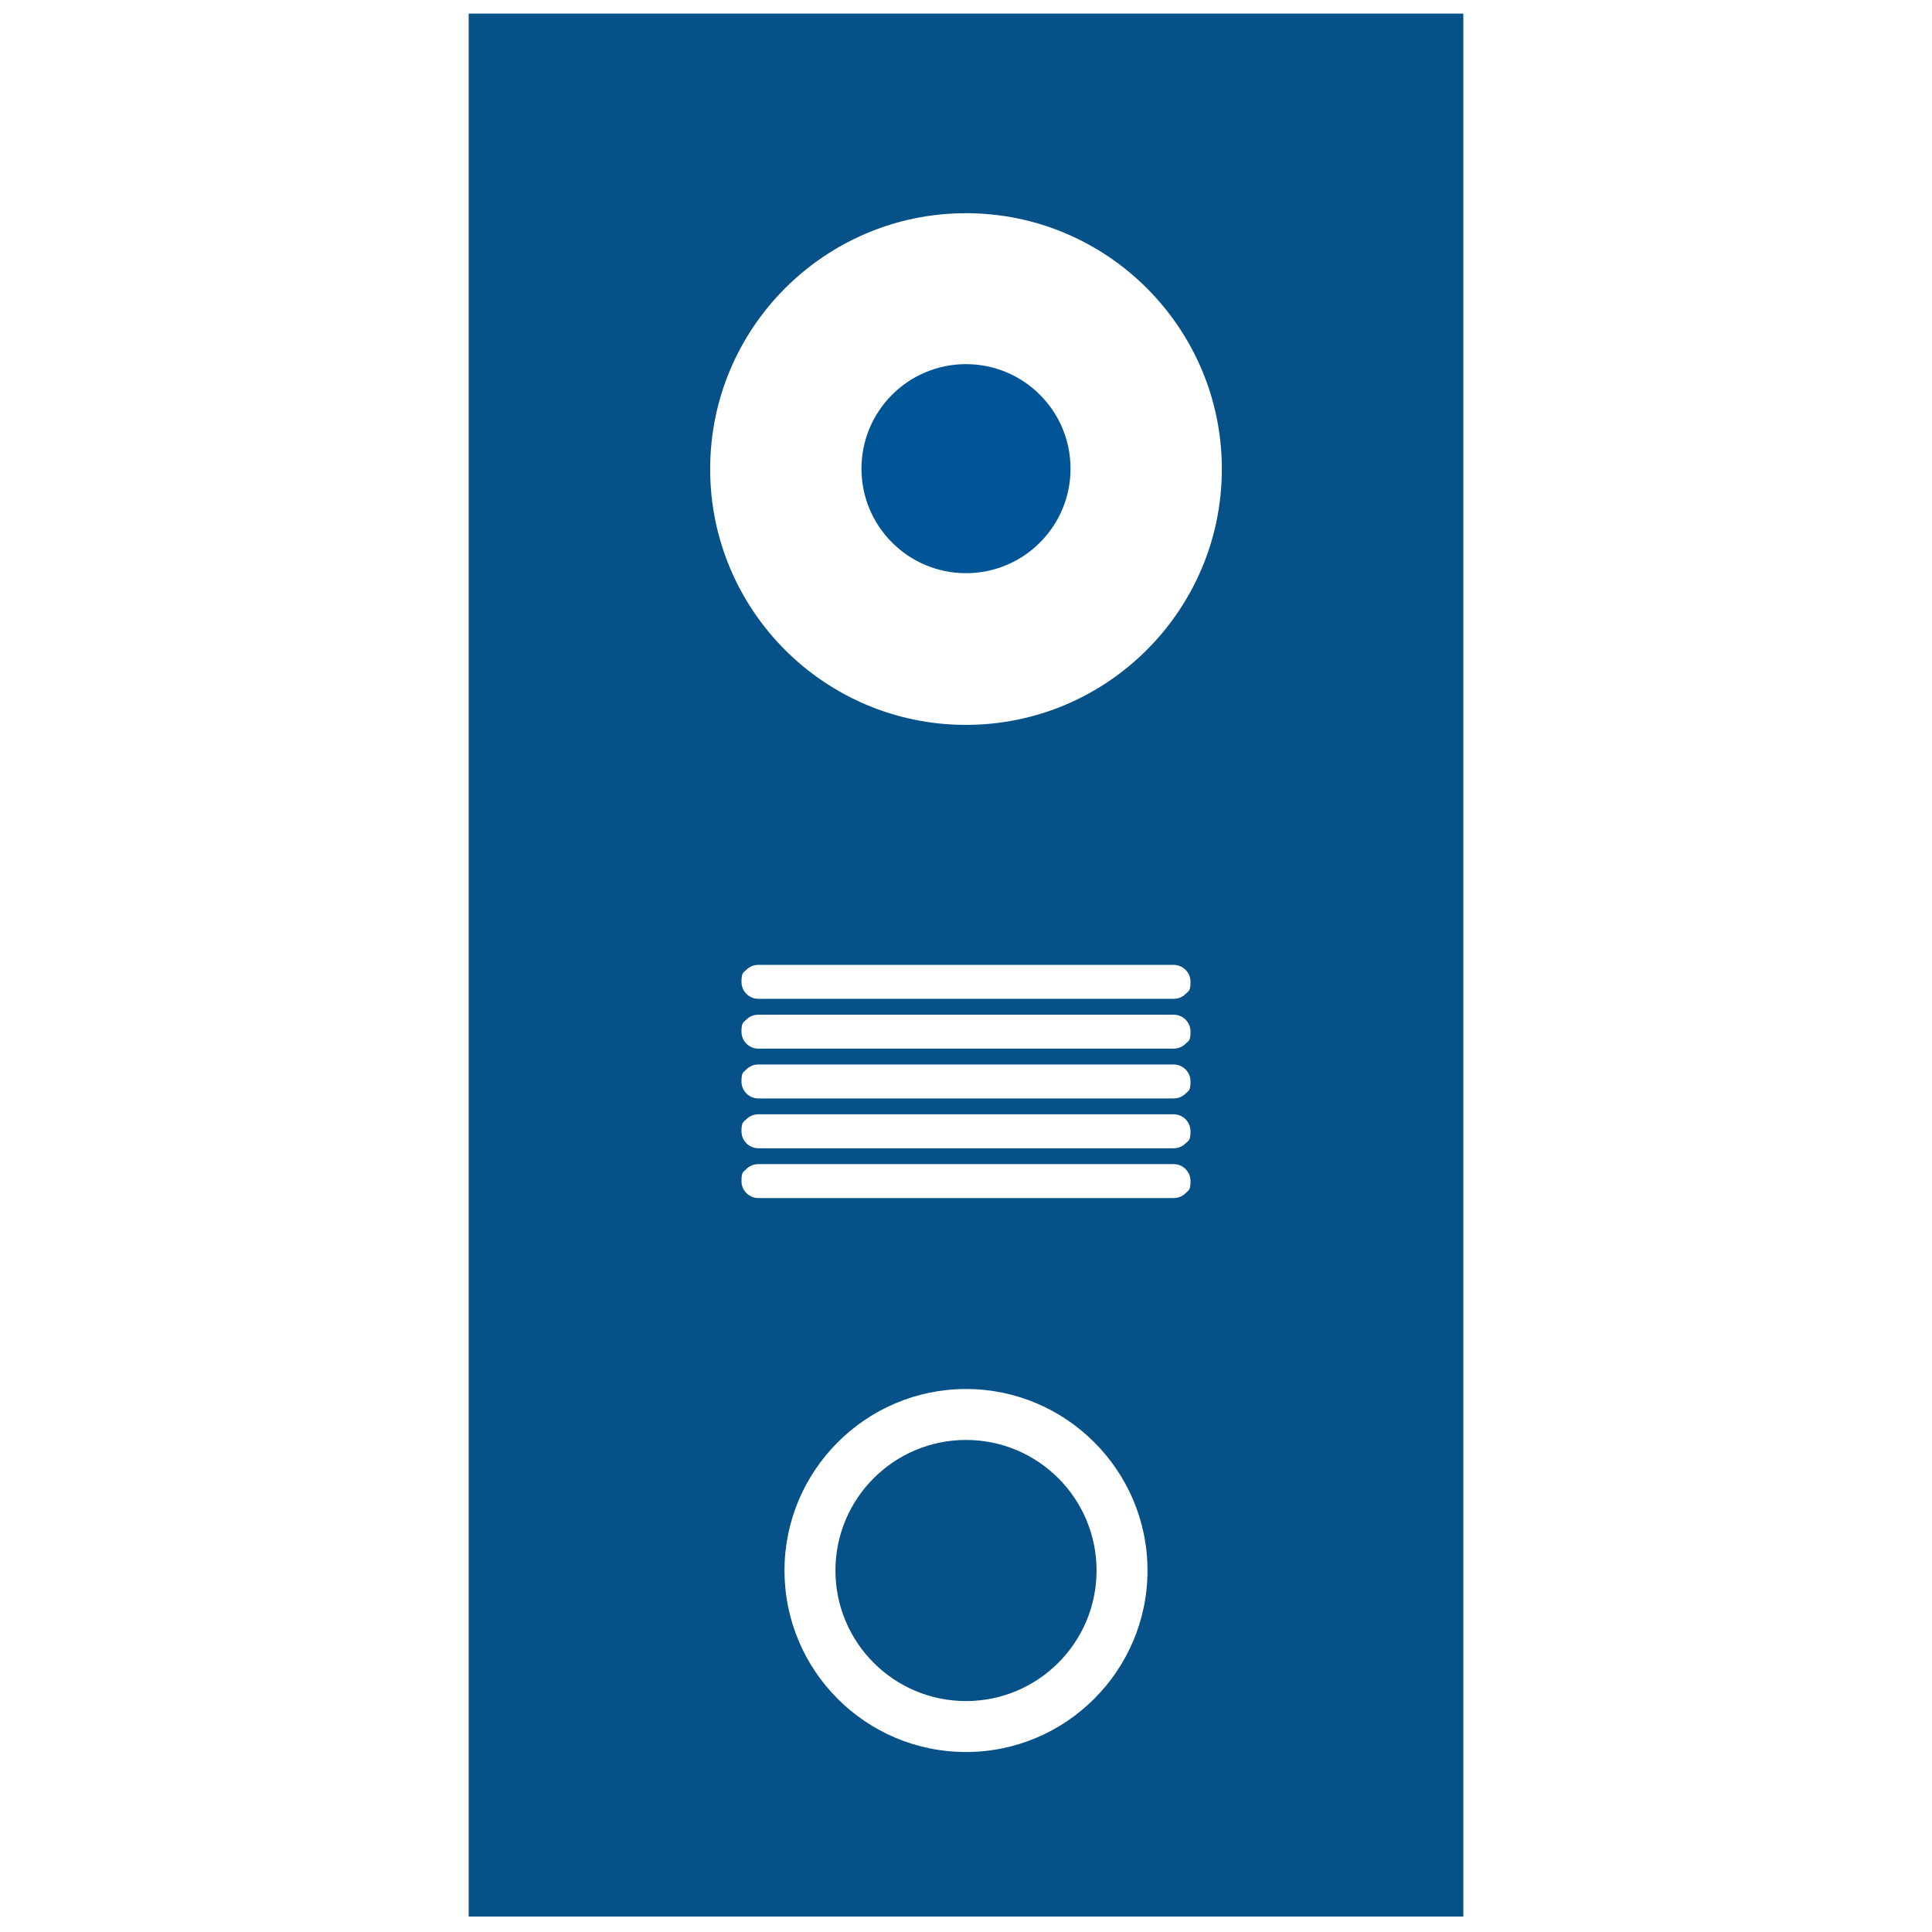
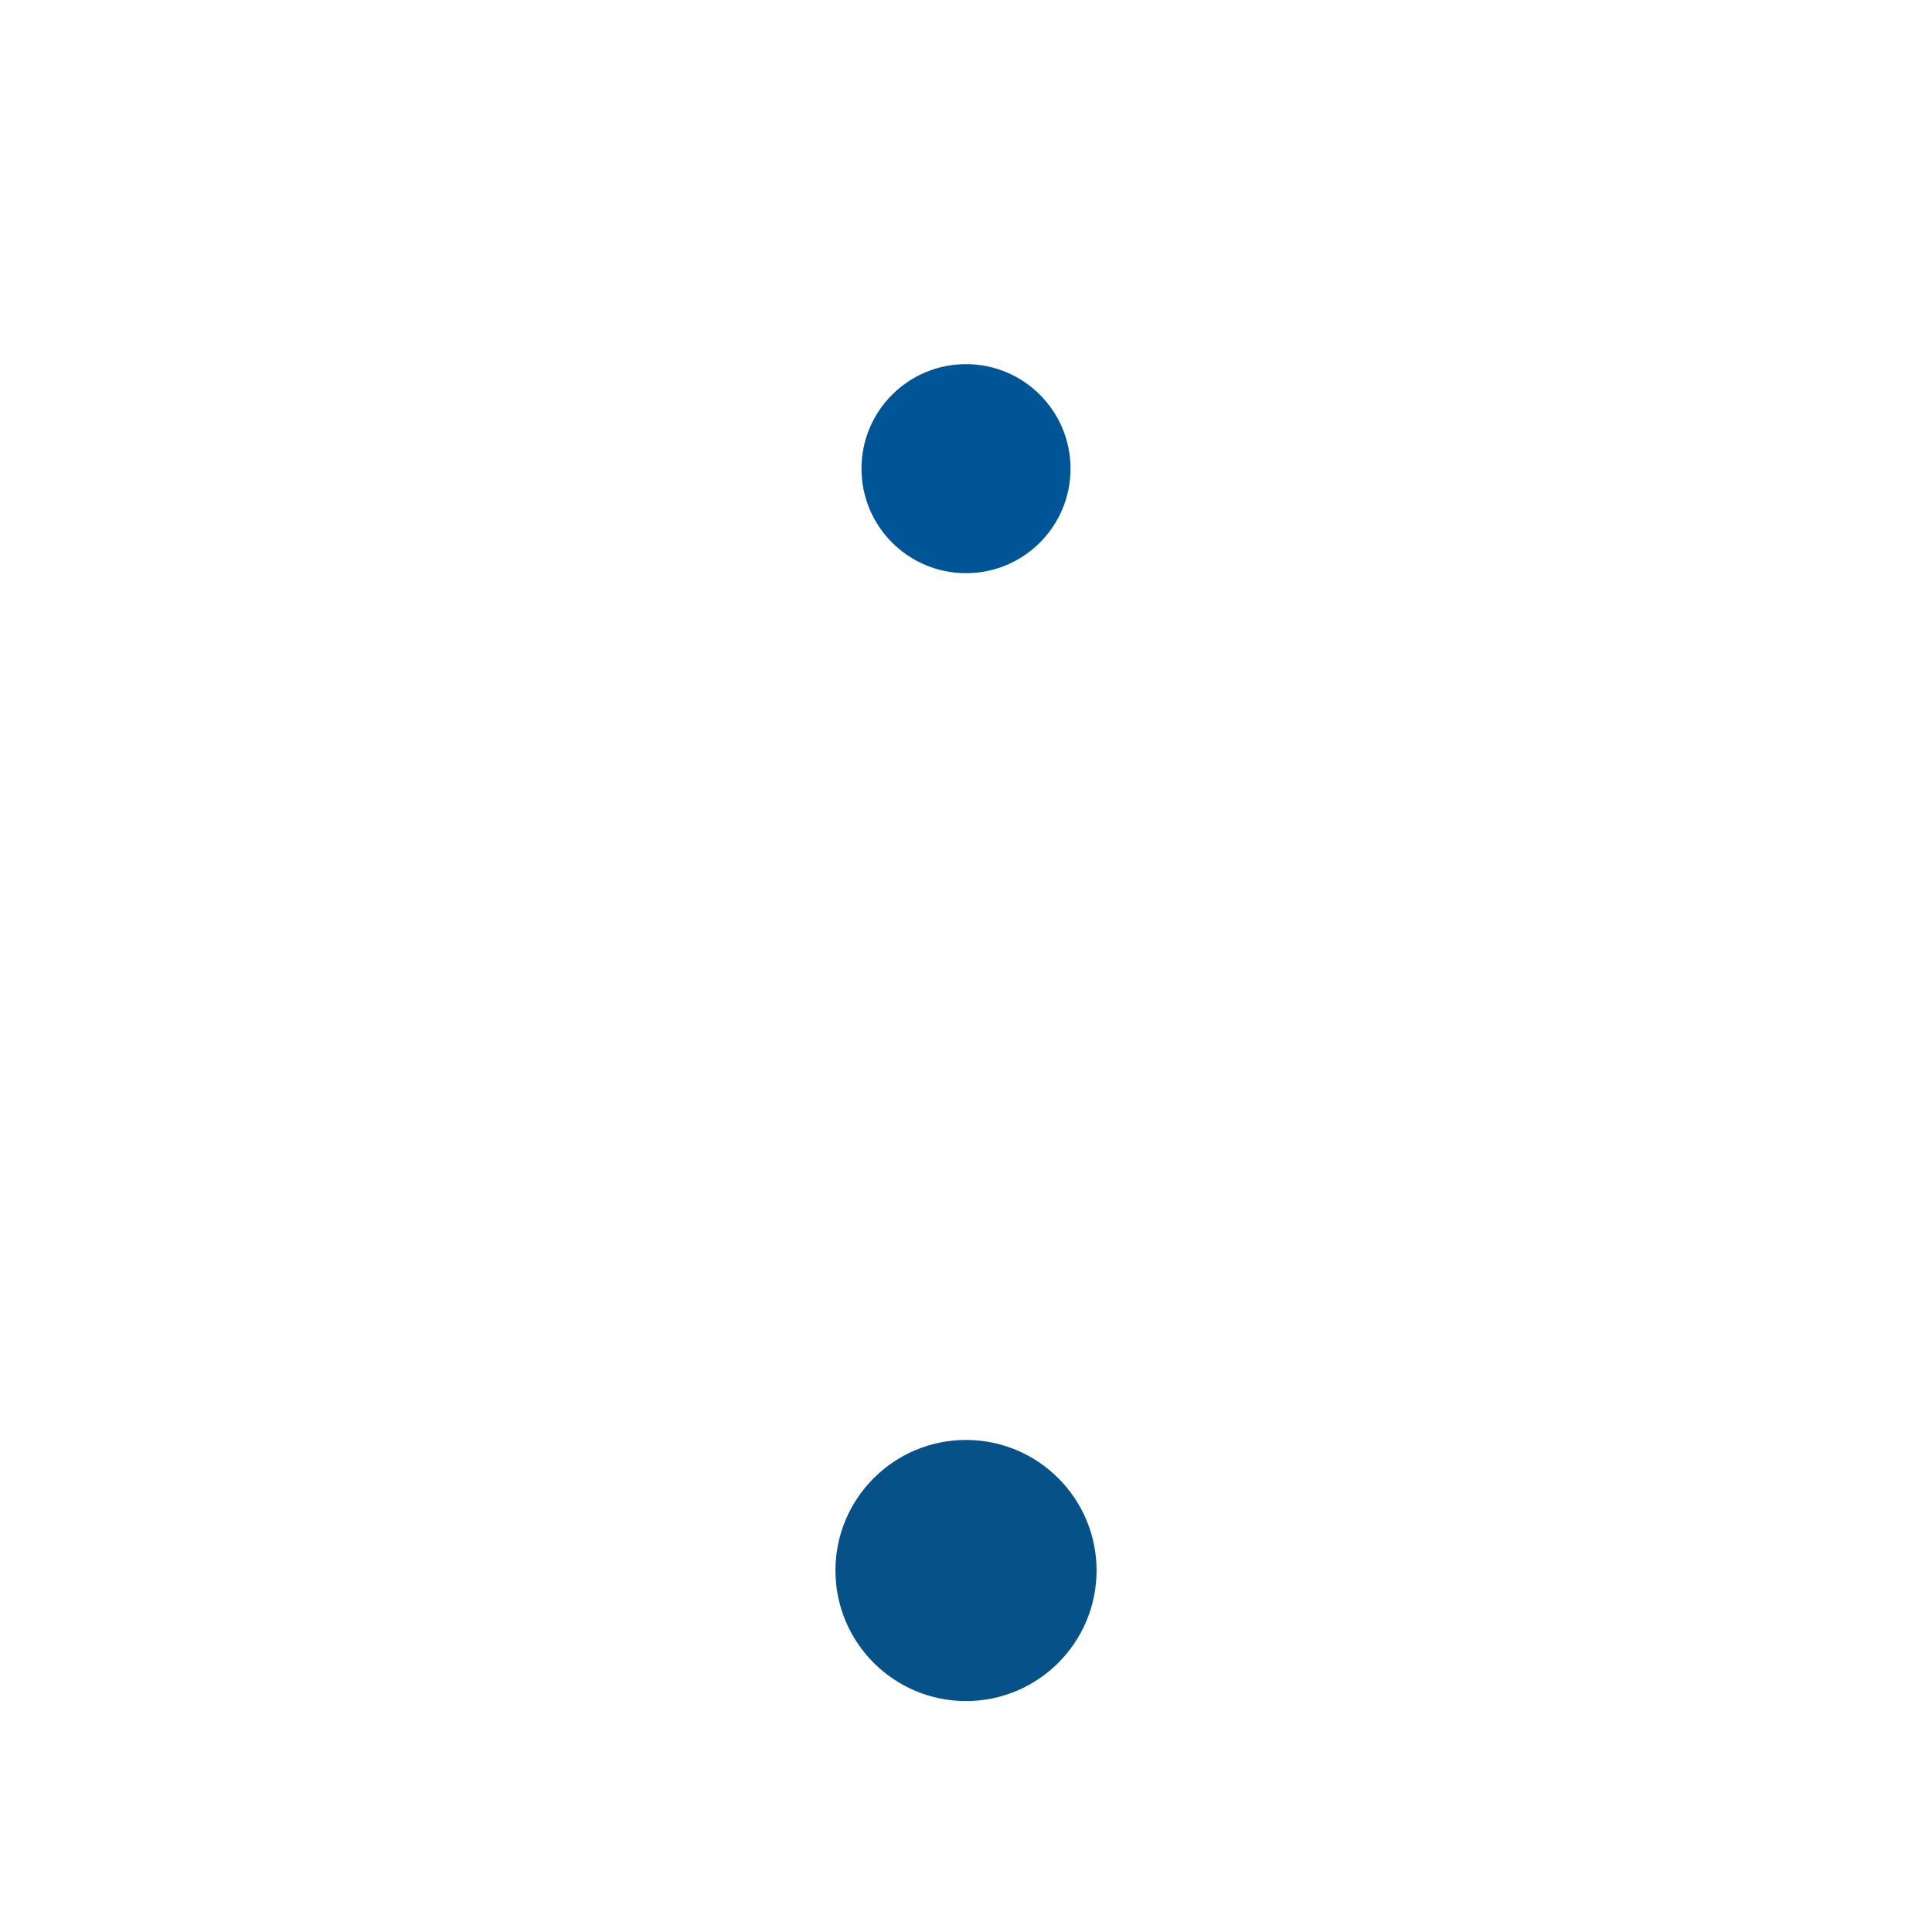
<svg xmlns="http://www.w3.org/2000/svg" version="1.1" viewBox="0 0 512 512">
  <defs>
    <style>
      .cls-1 {
        fill: #065288;
      }

      .cls-2 {
        fill: #005596;
      }
    </style>
  </defs>
  <g>
    <g id="Layer_1">
      <g>
-         <path class="cls-1" d="M124.2,507.9h263.6V3.6H124.2v504.4ZM256,464.3c-26.6,0-48.1-21.6-48.1-48.1s21.6-48.1,48.1-48.1,48.1,21.6,48.1,48.1-21.6,48.1-48.1,48.1M314.2,316.2c-.8.8-1.9,1.3-3.2,1.3h-110c-2.5,0-4.5-2-4.5-4.5s.5-2.4,1.3-3.2c.8-.8,1.9-1.3,3.2-1.3h110c2.5,0,4.5,2,4.5,4.5s-.5,2.4-1.3,3.2M314.2,303c-.8.8-1.9,1.3-3.2,1.3h-110c-2.5,0-4.5-2-4.5-4.5s.5-2.4,1.3-3.2c.8-.8,1.9-1.3,3.2-1.3h110c2.5,0,4.5,2,4.5,4.5s-.5,2.4-1.3,3.2M314.2,289.8c-.8.8-1.9,1.3-3.2,1.3h-110c-2.5,0-4.5-2-4.5-4.5s.5-2.4,1.3-3.2c.8-.8,1.9-1.3,3.2-1.3h110c2.5,0,4.5,2,4.5,4.5s-.5,2.4-1.3,3.2M314.2,276.6c-.8.8-1.9,1.3-3.2,1.3h-110c-2.5,0-4.5-2-4.5-4.5s.5-2.4,1.3-3.2c.8-.8,1.9-1.3,3.2-1.3h110c2.5,0,4.5,2,4.5,4.5s-.5,2.4-1.3,3.2M314.2,263.4c-.8.8-1.9,1.3-3.2,1.3h-110c-2.5,0-4.5-2-4.5-4.5s.5-2.4,1.3-3.2c.8-.8,1.9-1.3,3.2-1.3h110c2.5,0,4.5,2,4.5,4.5s-.5,2.4-1.3,3.2M256,192.1c-37.5,0-67.8-30.4-67.8-67.8s30.4-67.8,67.8-67.8,67.8,30.4,67.8,67.8-30.4,67.8-67.8,67.8" />
        <path class="cls-2" d="M283.7,124.2c0,15.3-12.4,27.7-27.7,27.7s-27.7-12.4-27.7-27.7,12.4-27.7,27.7-27.7,27.7,12.4,27.7,27.7" />
        <path class="cls-1" d="M290.6,416.2c0,19.1-15.5,34.6-34.6,34.6s-34.6-15.5-34.6-34.6,15.5-34.6,34.6-34.6,34.6,15.5,34.6,34.6" />
      </g>
    </g>
  </g>
</svg>